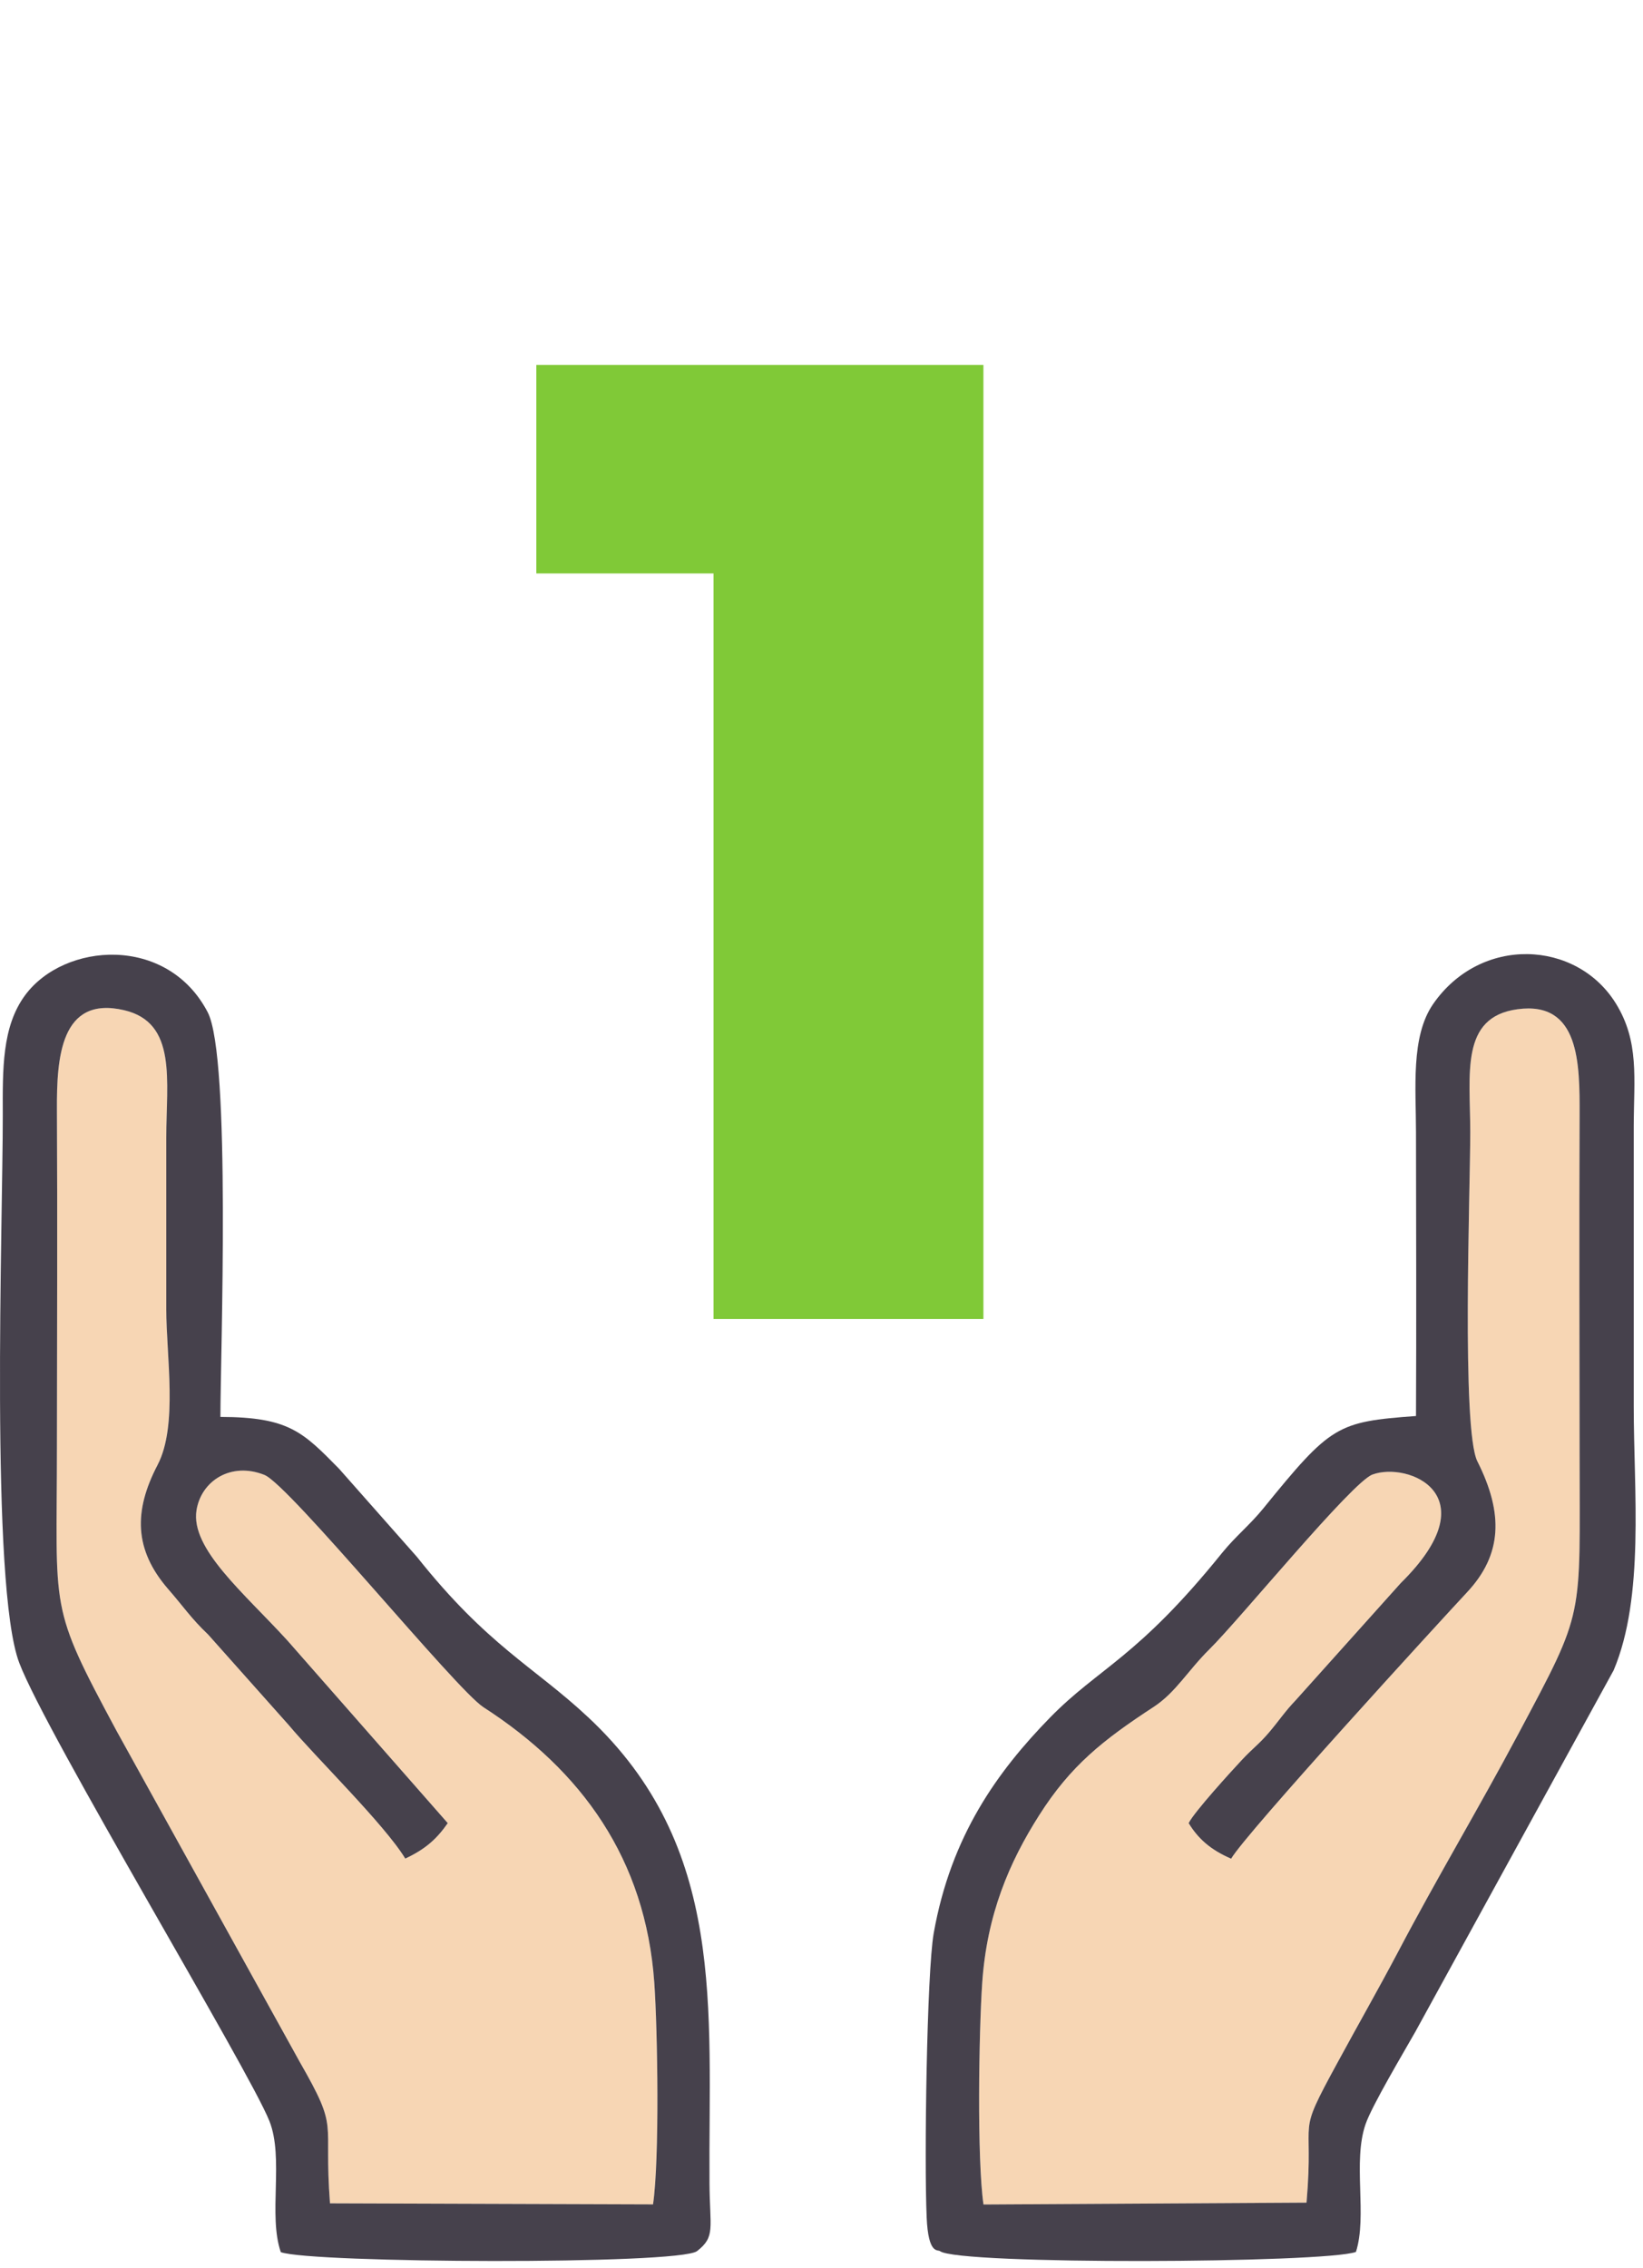
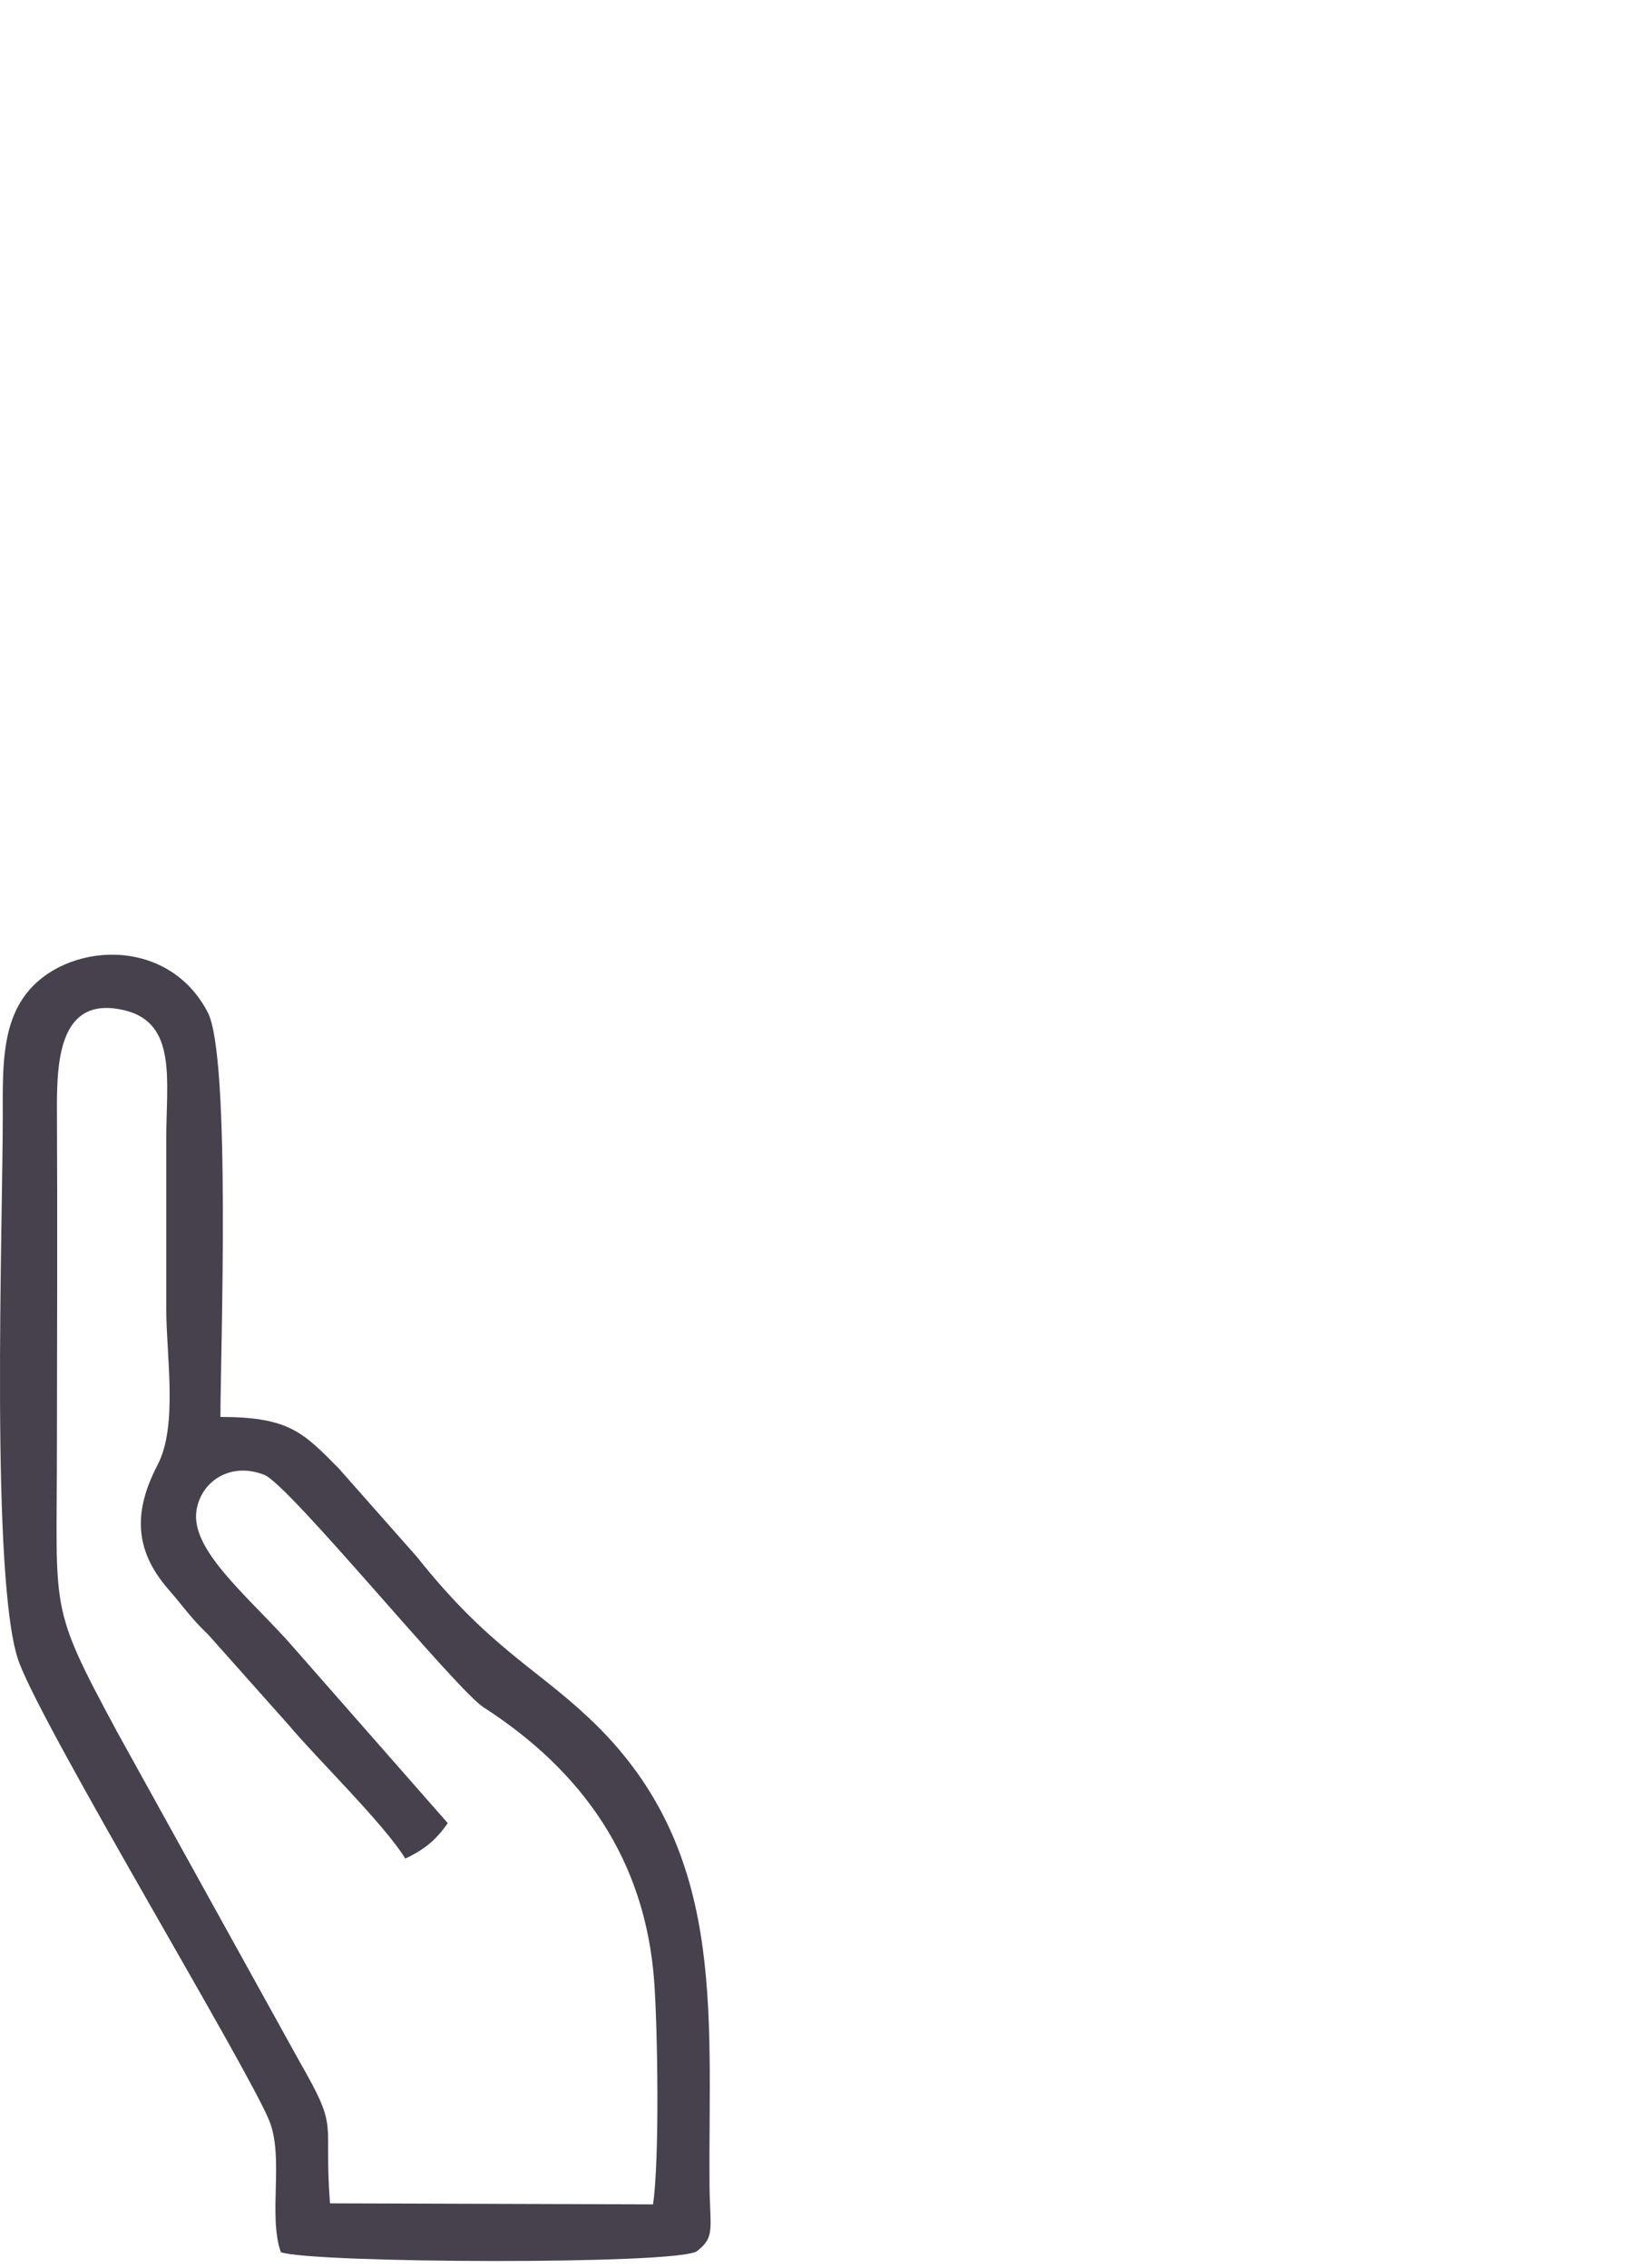
<svg xmlns="http://www.w3.org/2000/svg" width="71" height="98" viewBox="0 0 71 98" fill="none">
-   <path fill-rule="evenodd" clip-rule="evenodd" d="M14.26 95.214L28.22 95.259C28.505 93.328 28.42 87.76 28.275 85.684C27.896 80.326 25.137 76.514 20.891 73.775C19.703 73.011 12.504 64.165 11.426 63.736C9.989 63.162 8.697 63.986 8.492 65.263C8.228 66.929 10.543 68.835 12.419 70.891L19.349 78.784C18.89 79.442 18.411 79.897 17.513 80.316C16.62 78.844 13.642 75.94 12.474 74.543L8.991 70.631C8.263 69.943 7.914 69.409 7.255 68.656C5.803 66.974 5.763 65.308 6.811 63.302C7.694 61.611 7.185 58.597 7.185 56.576C7.185 54.111 7.185 51.642 7.185 49.177C7.185 46.692 7.664 44.193 5.364 43.654C2.61 43.01 2.45 45.724 2.46 47.94C2.485 52.794 2.465 57.649 2.46 62.499C2.46 69.753 2.076 69.289 5.045 74.812L12.958 89.112C14.689 92.13 13.976 91.482 14.26 95.214Z" fill="#F7D6B4" />
-   <path fill-rule="evenodd" clip-rule="evenodd" d="M56.46 95.184C56.804 91.203 55.951 92.52 57.802 89.127C58.67 87.525 59.528 86.028 60.421 84.337C62.073 81.194 63.894 78.155 65.6 74.952C68.524 69.459 68.26 70.097 68.26 62.748C68.255 57.894 68.24 53.039 68.26 48.189C68.265 45.979 68.275 43.24 65.57 43.614C63.086 43.953 63.535 46.413 63.535 48.928C63.535 51.417 63.151 61.775 63.844 63.152C64.977 65.403 64.922 67.179 63.395 68.81C62.262 70.023 53.835 79.223 53.202 80.321C52.314 79.936 51.78 79.463 51.366 78.784C51.605 78.3 53.217 76.534 53.646 76.075C54.12 75.561 54.424 75.361 54.863 74.837C55.287 74.334 55.532 73.954 55.986 73.48L60.536 68.406C64.403 64.594 60.84 63.152 59.309 63.721C58.421 64.045 53.591 69.958 52.274 71.26C51.311 72.213 50.812 73.136 49.849 73.765C47.659 75.197 46.267 76.299 44.904 78.445C43.617 80.47 42.649 82.721 42.445 85.689C42.3 87.79 42.215 93.303 42.5 95.264L56.46 95.184Z" fill="#F7D6B4" />
  <path fill-rule="evenodd" clip-rule="evenodd" d="M14.26 95.214C13.976 91.482 14.689 92.13 12.958 89.112L5.045 74.812C2.076 69.289 2.46 69.753 2.46 62.499C2.465 57.649 2.485 52.794 2.46 47.94C2.45 45.724 2.61 43.01 5.364 43.654C7.664 44.193 7.185 46.692 7.185 49.177C7.185 51.642 7.185 54.112 7.185 56.576C7.185 58.597 7.694 61.611 6.811 63.302C5.763 65.308 5.803 66.974 7.255 68.656C7.914 69.409 8.263 69.943 8.991 70.631L12.474 74.543C13.641 75.94 16.62 78.844 17.513 80.316C18.411 79.897 18.89 79.442 19.349 78.784L12.419 70.891C10.543 68.835 8.228 66.929 8.492 65.263C8.697 63.986 9.989 63.162 11.426 63.736C12.504 64.165 19.703 73.011 20.891 73.775C25.137 76.514 27.896 80.326 28.275 85.684C28.42 87.76 28.505 93.328 28.22 95.259L14.26 95.214ZM12.135 97.324C13.447 97.803 29.328 97.878 30.121 97.279C30.93 96.651 30.67 96.292 30.66 94.336C30.61 86.782 31.423 79.812 25.406 74.199C23.081 72.023 21.076 71.13 18.017 67.278L14.654 63.472C13.092 61.885 12.484 61.236 9.525 61.231C9.525 58.562 9.989 45.694 8.976 43.744C7.23 40.391 2.775 40.715 1.083 43.01C0.08 44.372 0.115 46.199 0.12 48.189C0.125 52.784 -0.439 68.526 0.834 71.864C2.011 74.957 10.758 89.436 11.641 91.656C12.279 93.253 11.581 95.733 12.135 97.324Z" fill="#46414C" />
-   <path fill-rule="evenodd" clip-rule="evenodd" d="M56.46 95.184L42.5 95.264C42.215 93.303 42.3 87.79 42.445 85.689C42.649 82.721 43.617 80.47 44.905 78.445C46.267 76.299 47.659 75.197 49.849 73.765C50.812 73.136 51.311 72.213 52.274 71.26C53.591 69.958 58.421 64.045 59.309 63.721C60.841 63.152 64.403 64.594 60.536 68.406L55.986 73.48C55.532 73.954 55.288 74.333 54.863 74.837C54.424 75.361 54.12 75.561 53.646 76.075C53.217 76.534 51.605 78.3 51.366 78.784C51.78 79.462 52.314 79.936 53.202 80.321C53.836 79.223 62.263 70.022 63.395 68.81C64.922 67.179 64.977 65.402 63.844 63.152C63.151 61.775 63.535 51.417 63.535 48.928C63.535 46.413 63.086 43.953 65.57 43.614C68.275 43.24 68.265 45.979 68.26 48.189C68.24 53.039 68.255 57.893 68.26 62.748C68.26 70.097 68.524 69.459 65.6 74.952C63.894 78.155 62.073 81.194 60.422 84.337C59.528 86.028 58.67 87.525 57.802 89.127C55.951 92.519 56.804 91.202 56.46 95.184ZM61.19 61.191C57.782 61.441 57.518 61.581 54.589 65.188C54.005 65.906 53.401 66.38 52.813 67.104C49.141 71.659 47.504 72.048 45.374 74.224C43.108 76.549 41.098 79.323 40.349 83.539C40.05 85.25 39.935 93.368 40.045 95.832C40.115 97.439 40.524 97.204 40.619 97.279C41.402 97.883 57.253 97.803 58.595 97.314C59.094 95.748 58.446 93.428 59.01 91.796C59.289 90.983 60.681 88.653 61.165 87.795L69.732 72.178C71.074 69 70.6 64.454 70.6 60.772C70.6 56.741 70.6 52.715 70.6 48.683C70.605 46.593 70.849 45.011 69.822 43.355C68.12 40.615 63.979 40.416 61.923 43.399C60.96 44.806 61.19 47.022 61.19 48.928C61.195 53.014 61.21 57.105 61.19 61.191Z" fill="#46414C" />
-   <path d="M42.497 15.769V57H30.834V24.781H23.177V15.769H42.497Z" fill="#80C937" />
</svg>